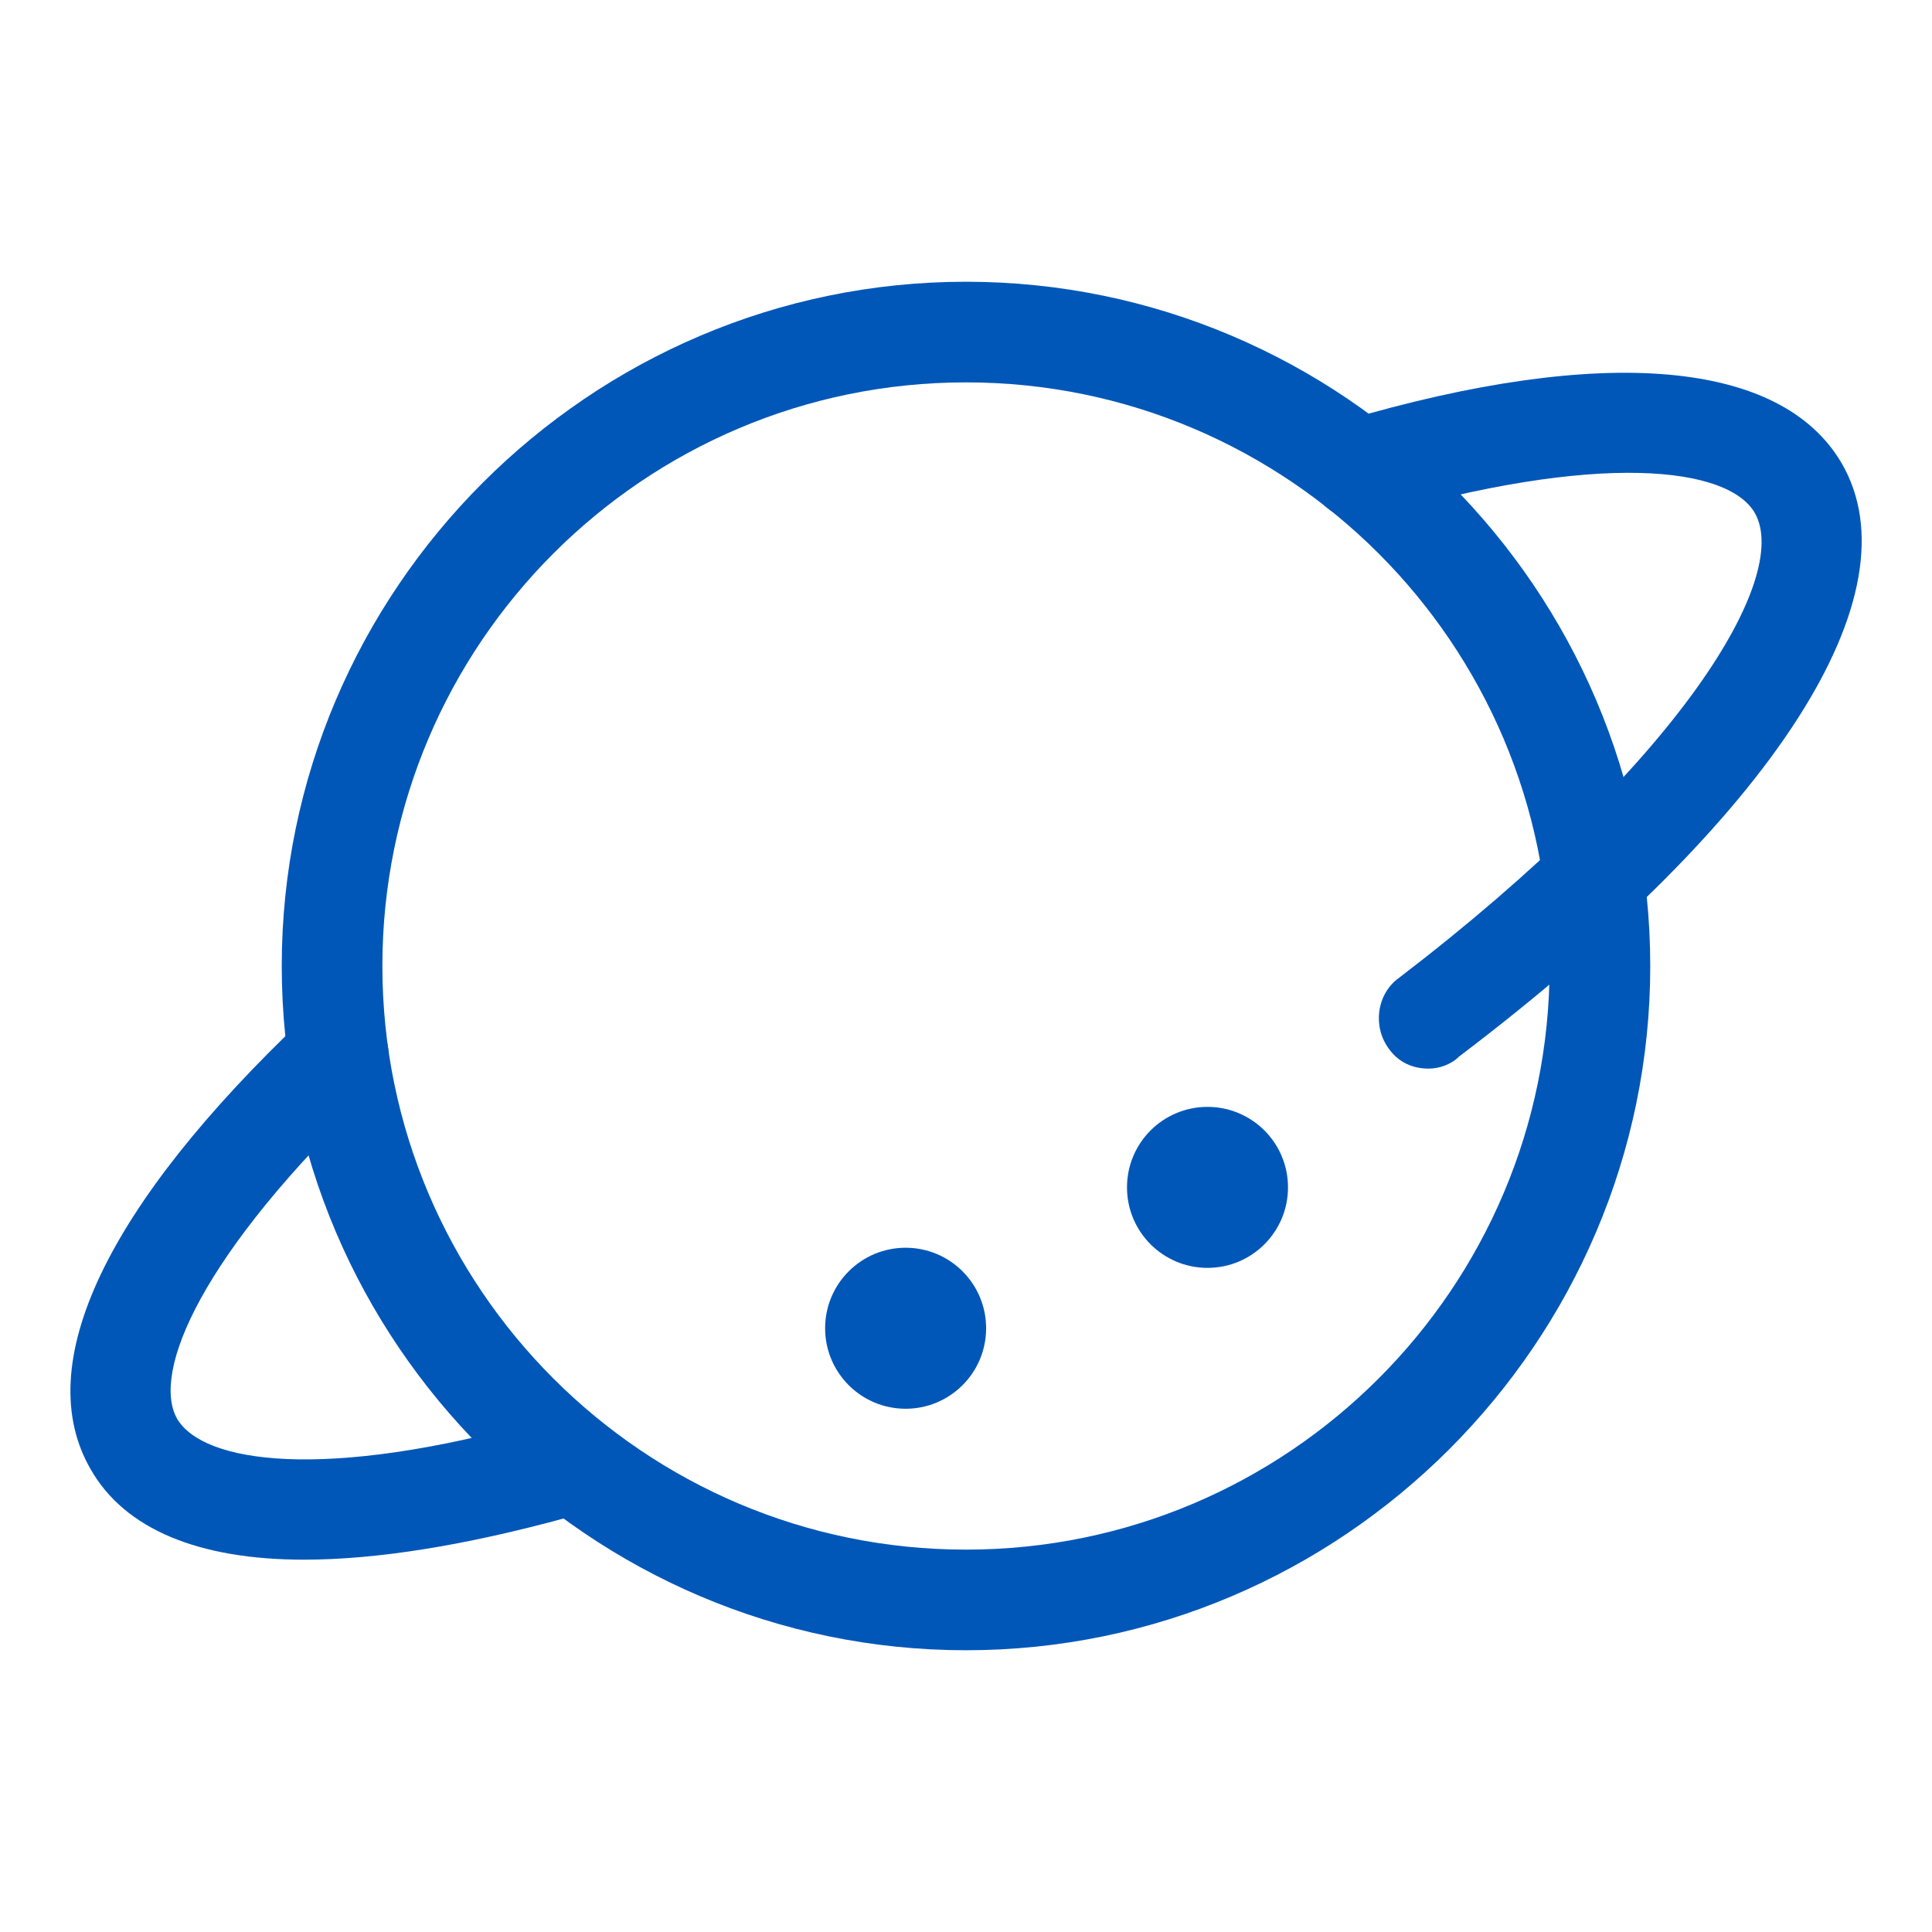
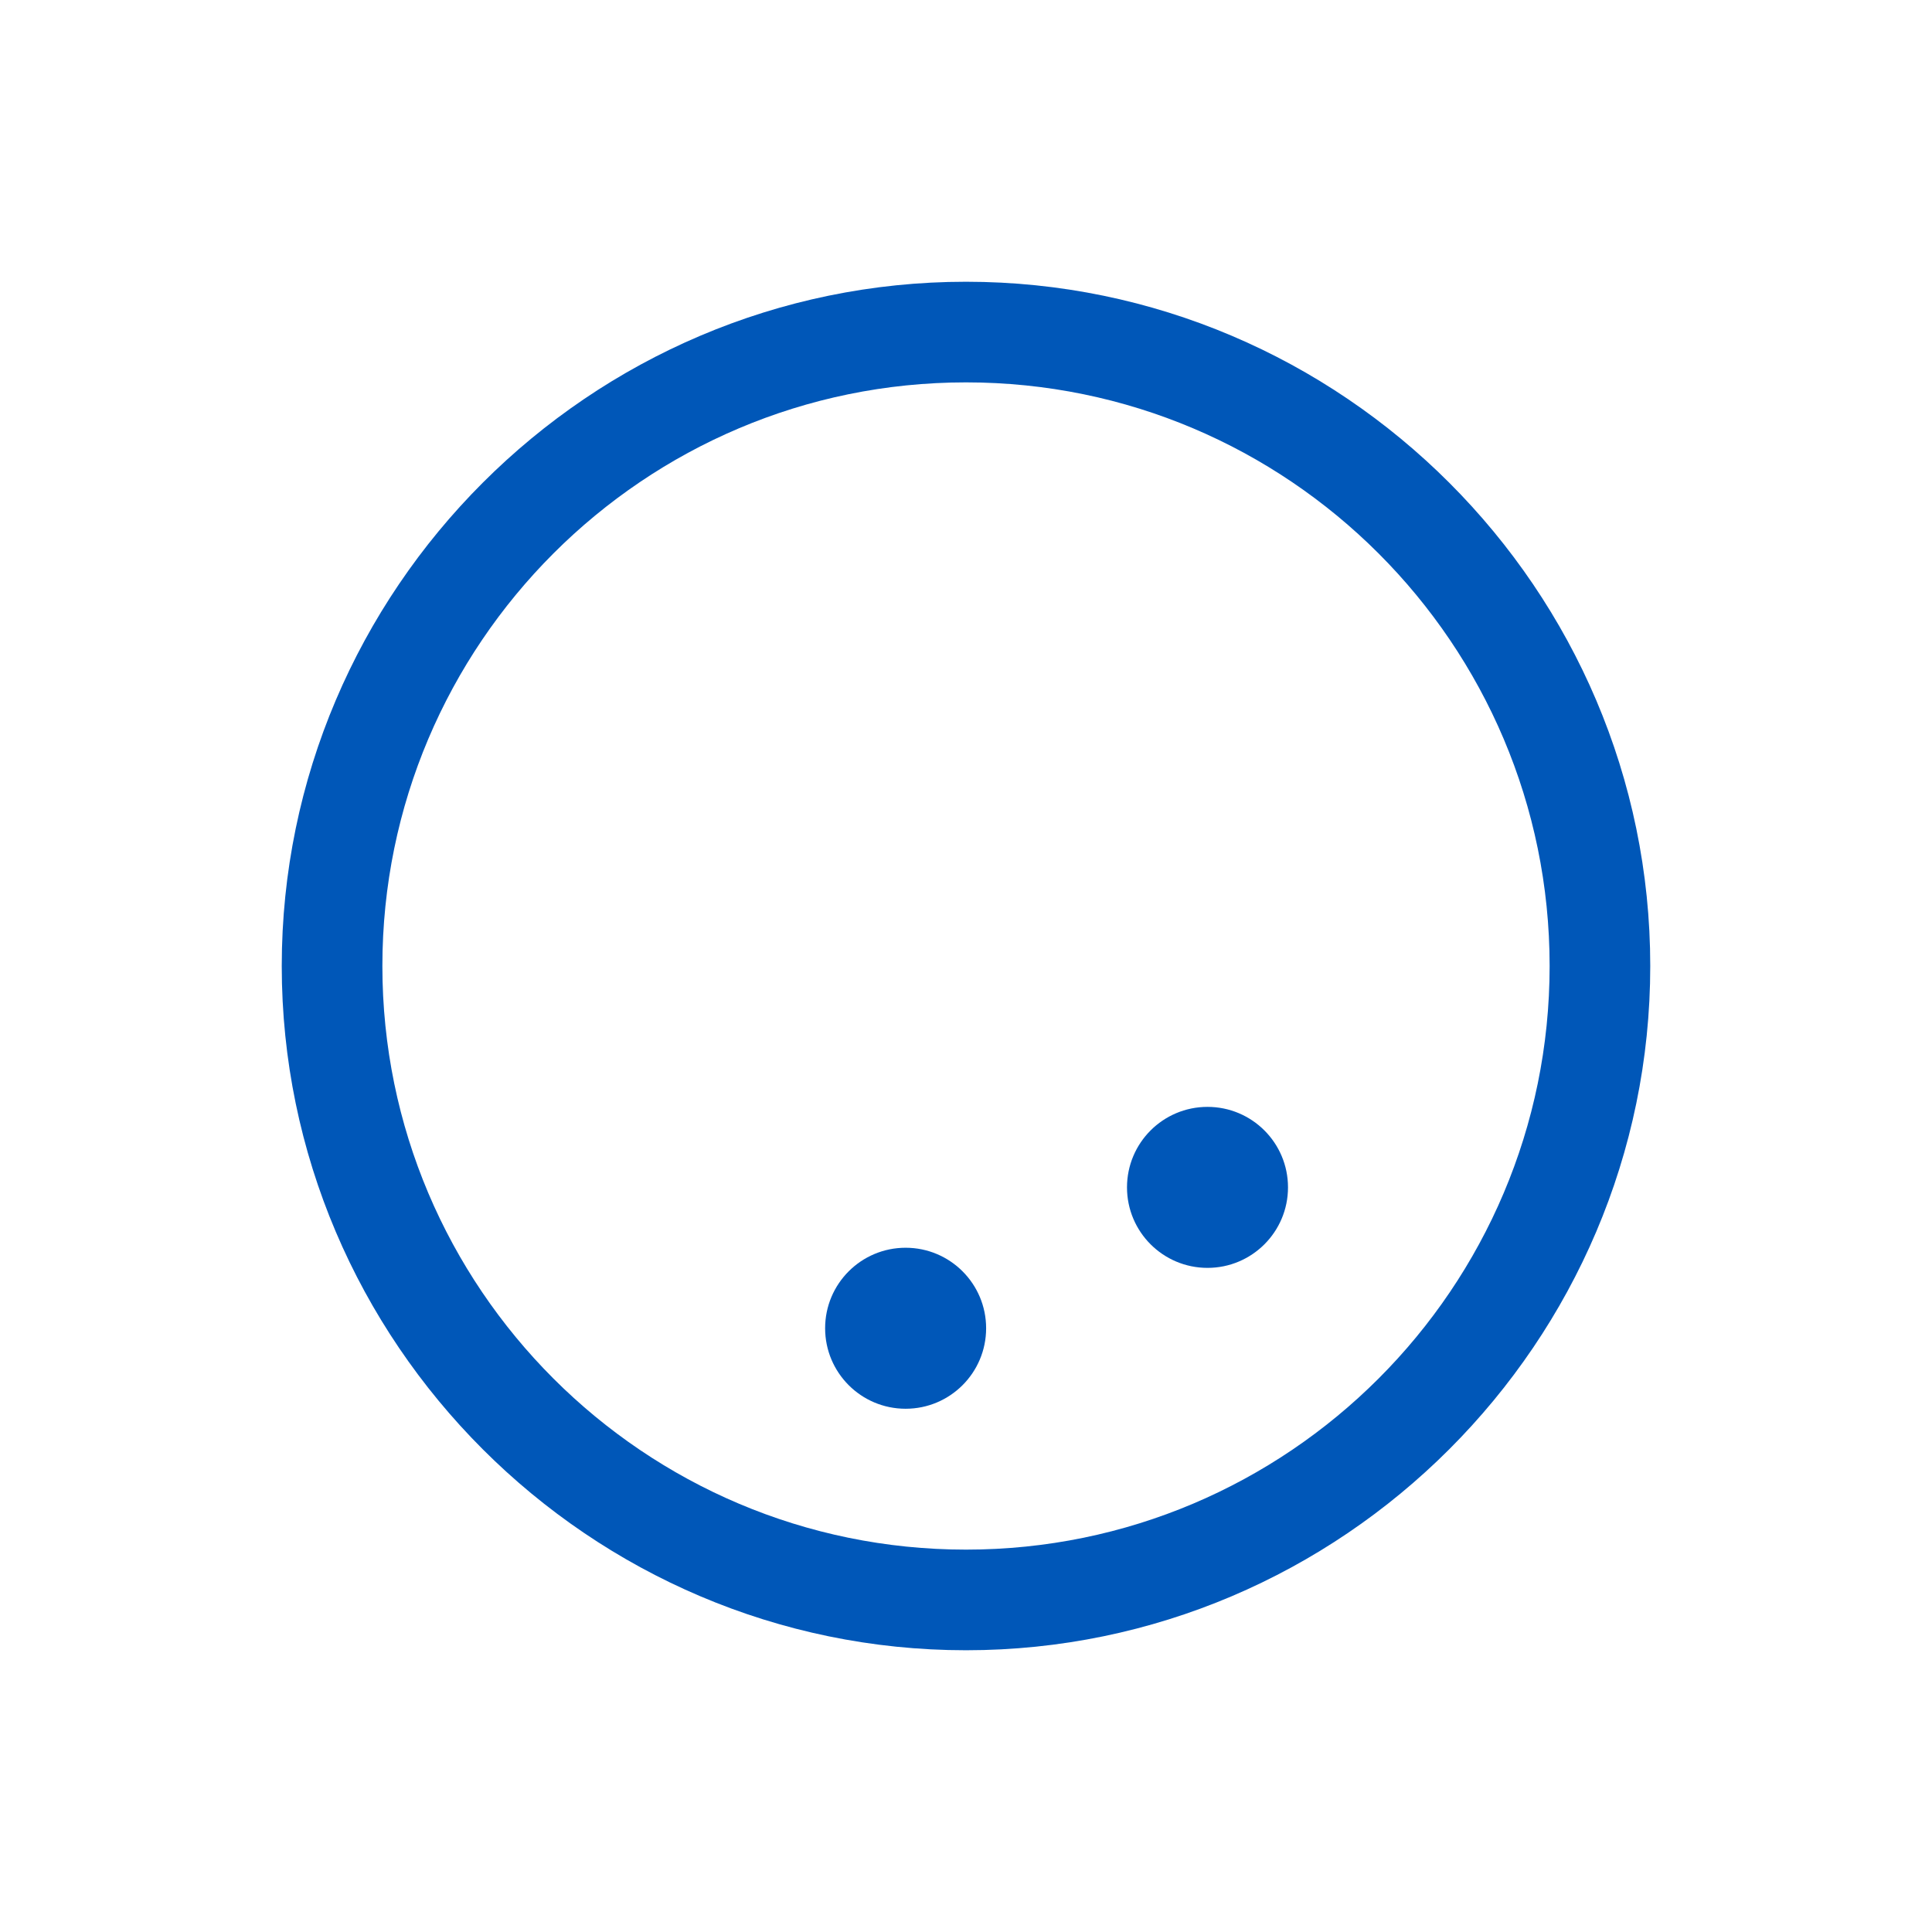
<svg xmlns="http://www.w3.org/2000/svg" width="60" height="60" viewBox="0 0 60 60" fill="none">
  <path d="M30 51.25C18.312 51.25 8.75 41.688 8.75 30C8.75 18.312 18.312 8.75 30 8.75C41.688 8.75 51.25 18.312 51.25 30C51.25 41.688 41.688 51.25 30 51.25ZM30 11.875C20 11.875 11.875 20 11.875 30C11.875 40 20 48.125 30 48.125C40 48.125 48.125 40 48.125 30C48.125 20 40 11.875 30 11.875Z" fill="#0057B8" />
-   <path d="M9.438 48.437C6.188 48.437 3.876 47.5 2.813 45.625C0.938 42.375 3.313 37.437 9.438 31.625C10.063 31 11.063 31.062 11.626 31.687C12.251 32.312 12.188 33.312 11.563 33.875C6.251 38.937 4.688 42.625 5.501 44.062C6.313 45.437 10.063 46 16.751 44.125C17.563 43.875 18.438 44.375 18.688 45.187C18.938 46 18.438 46.875 17.626 47.125C14.438 48 11.688 48.437 9.438 48.437ZM44.376 33.187C43.876 33.187 43.438 33 43.126 32.562C42.626 31.875 42.751 30.875 43.438 30.375C52.188 23.687 55.626 17.937 54.501 15.937C53.688 14.5 49.688 14 42.626 16.062C41.813 16.312 40.938 15.812 40.688 15C40.438 14.187 40.938 13.312 41.751 13.062C49.813 10.687 55.313 11.187 57.188 14.375C59.563 18.437 55.126 25.375 45.313 32.812C45.063 33.062 44.688 33.187 44.376 33.187Z" fill="#0057B8" />
  <path d="M37.5 39.375C38.881 39.375 40 38.256 40 36.875C40 35.494 38.881 34.375 37.5 34.375C36.119 34.375 35 35.494 35 36.875C35 38.256 36.119 39.375 37.5 39.375Z" fill="#0057B8" />
  <path d="M28.125 43.75C29.506 43.75 30.625 42.631 30.625 41.25C30.625 39.869 29.506 38.75 28.125 38.75C26.744 38.75 25.625 39.869 25.625 41.25C25.625 42.631 26.744 43.75 28.125 43.75Z" fill="#0057B8" />
</svg>